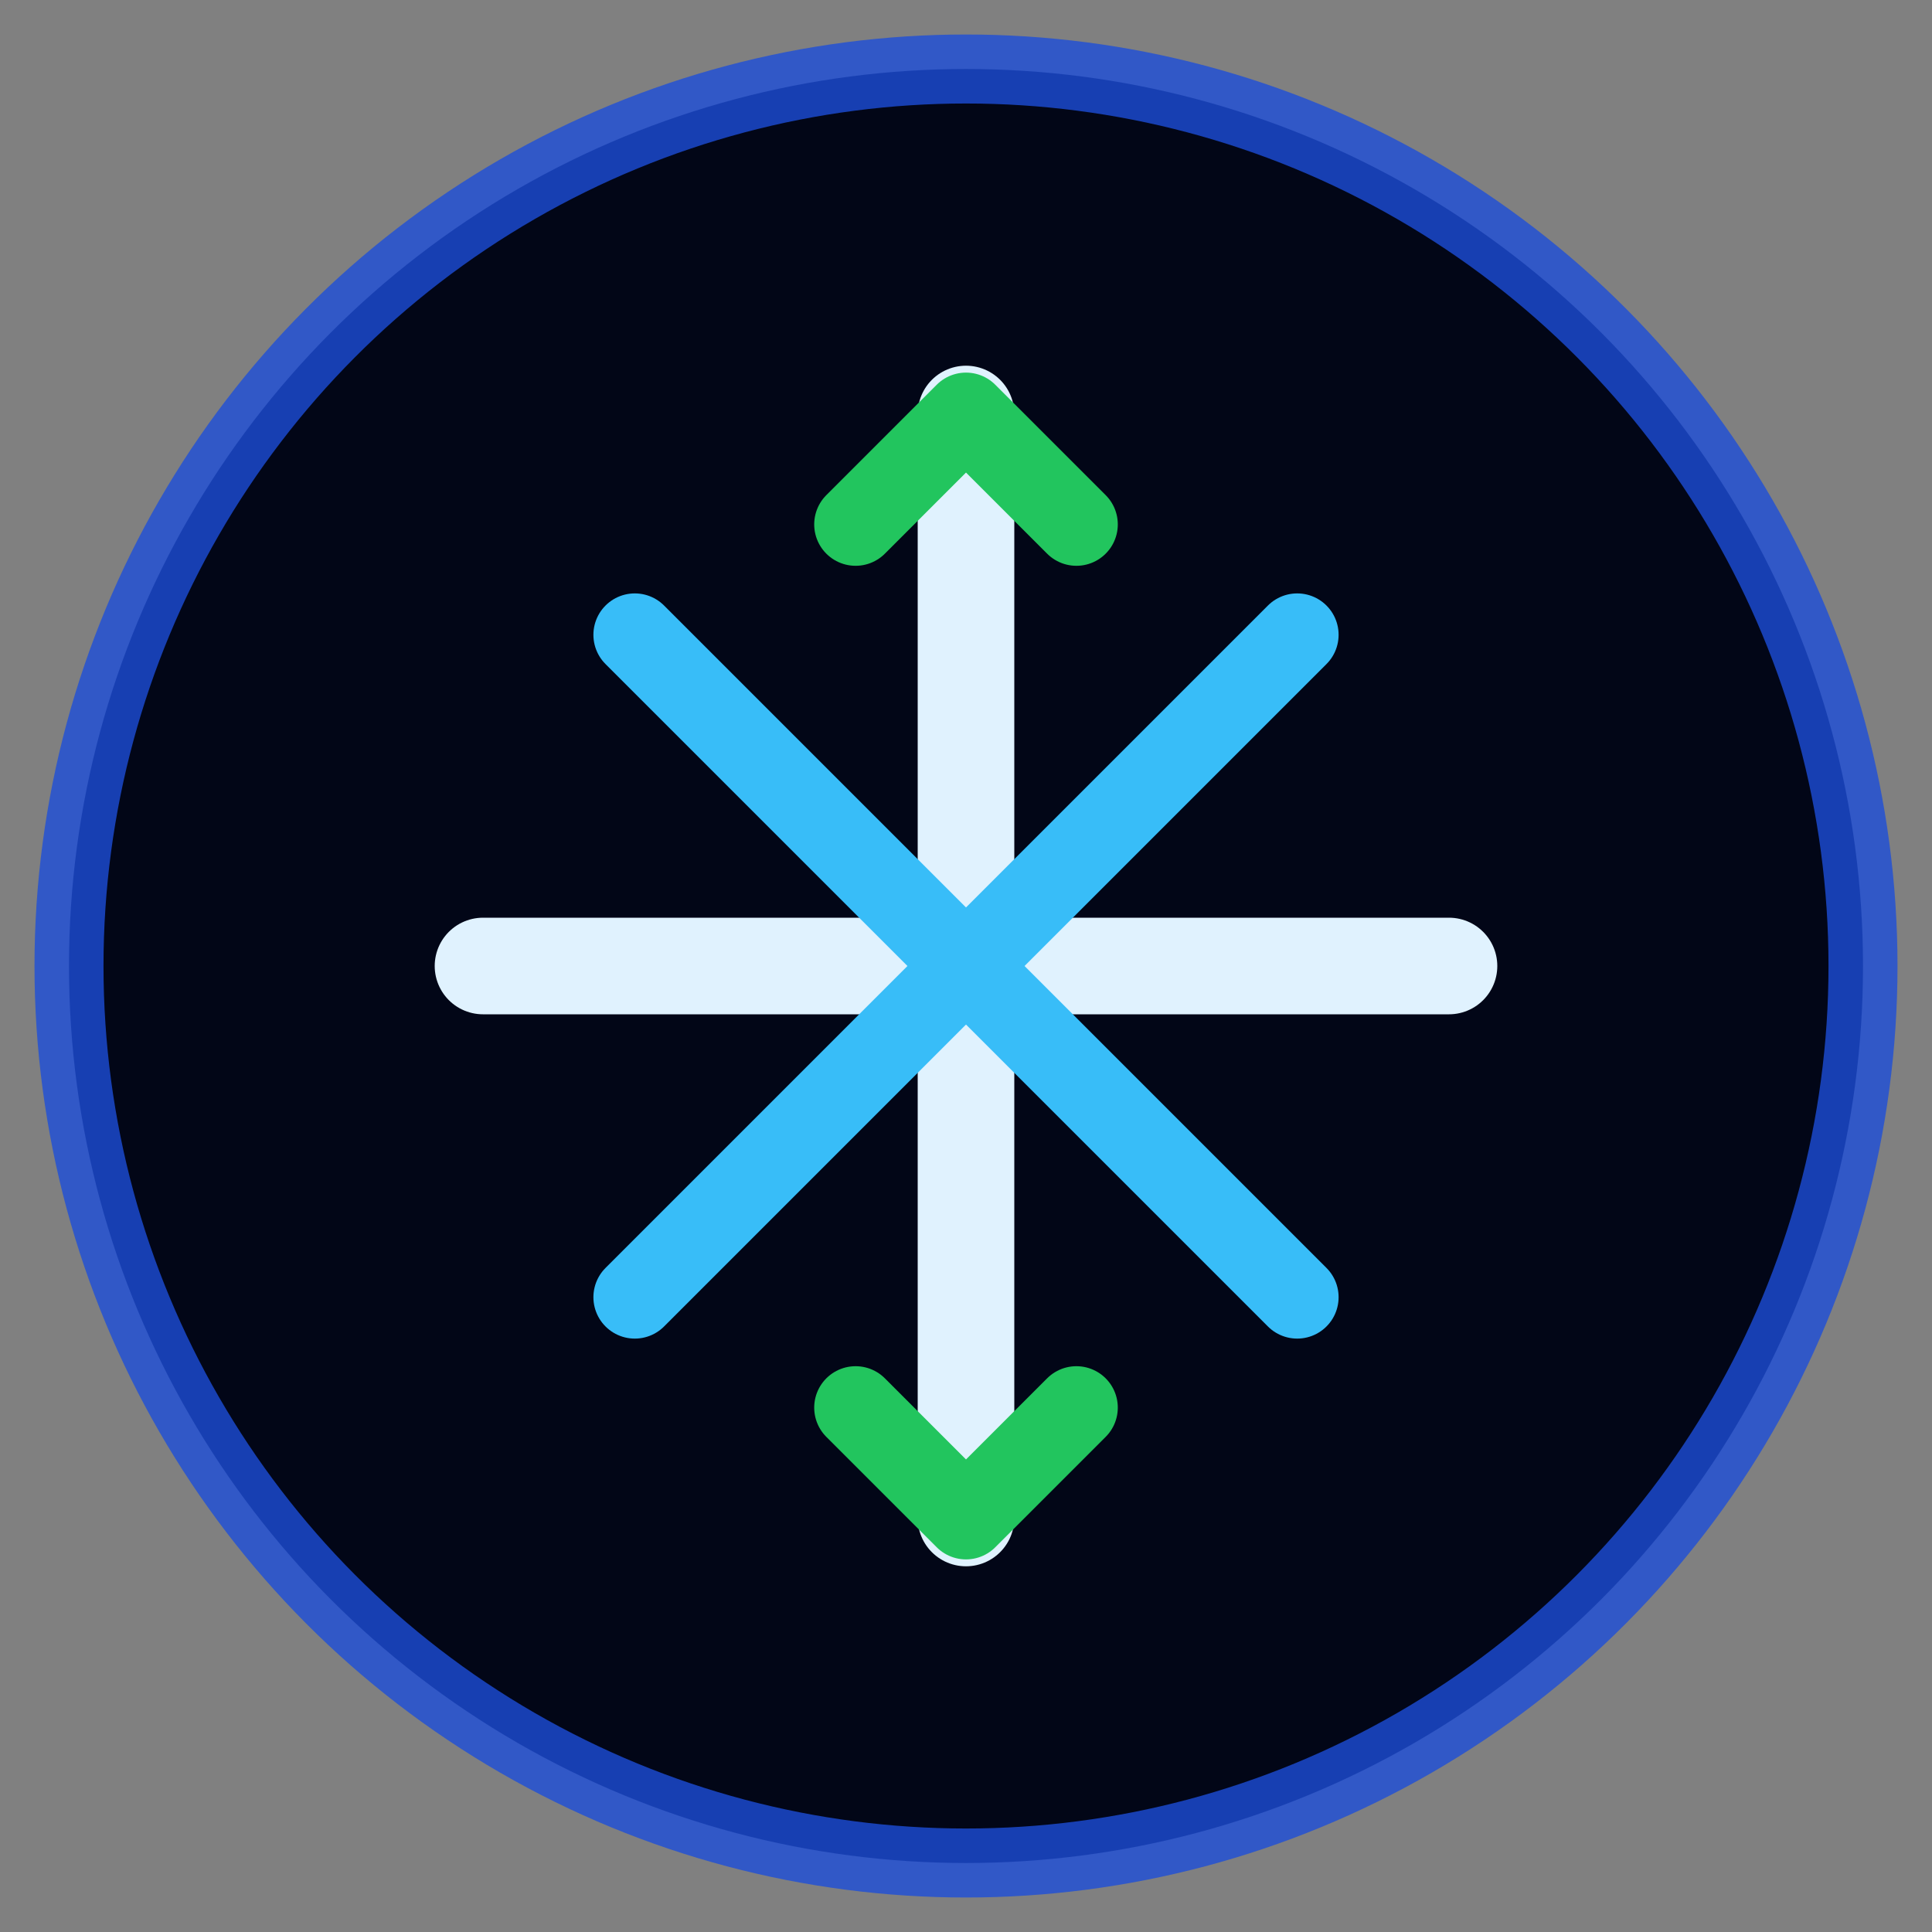
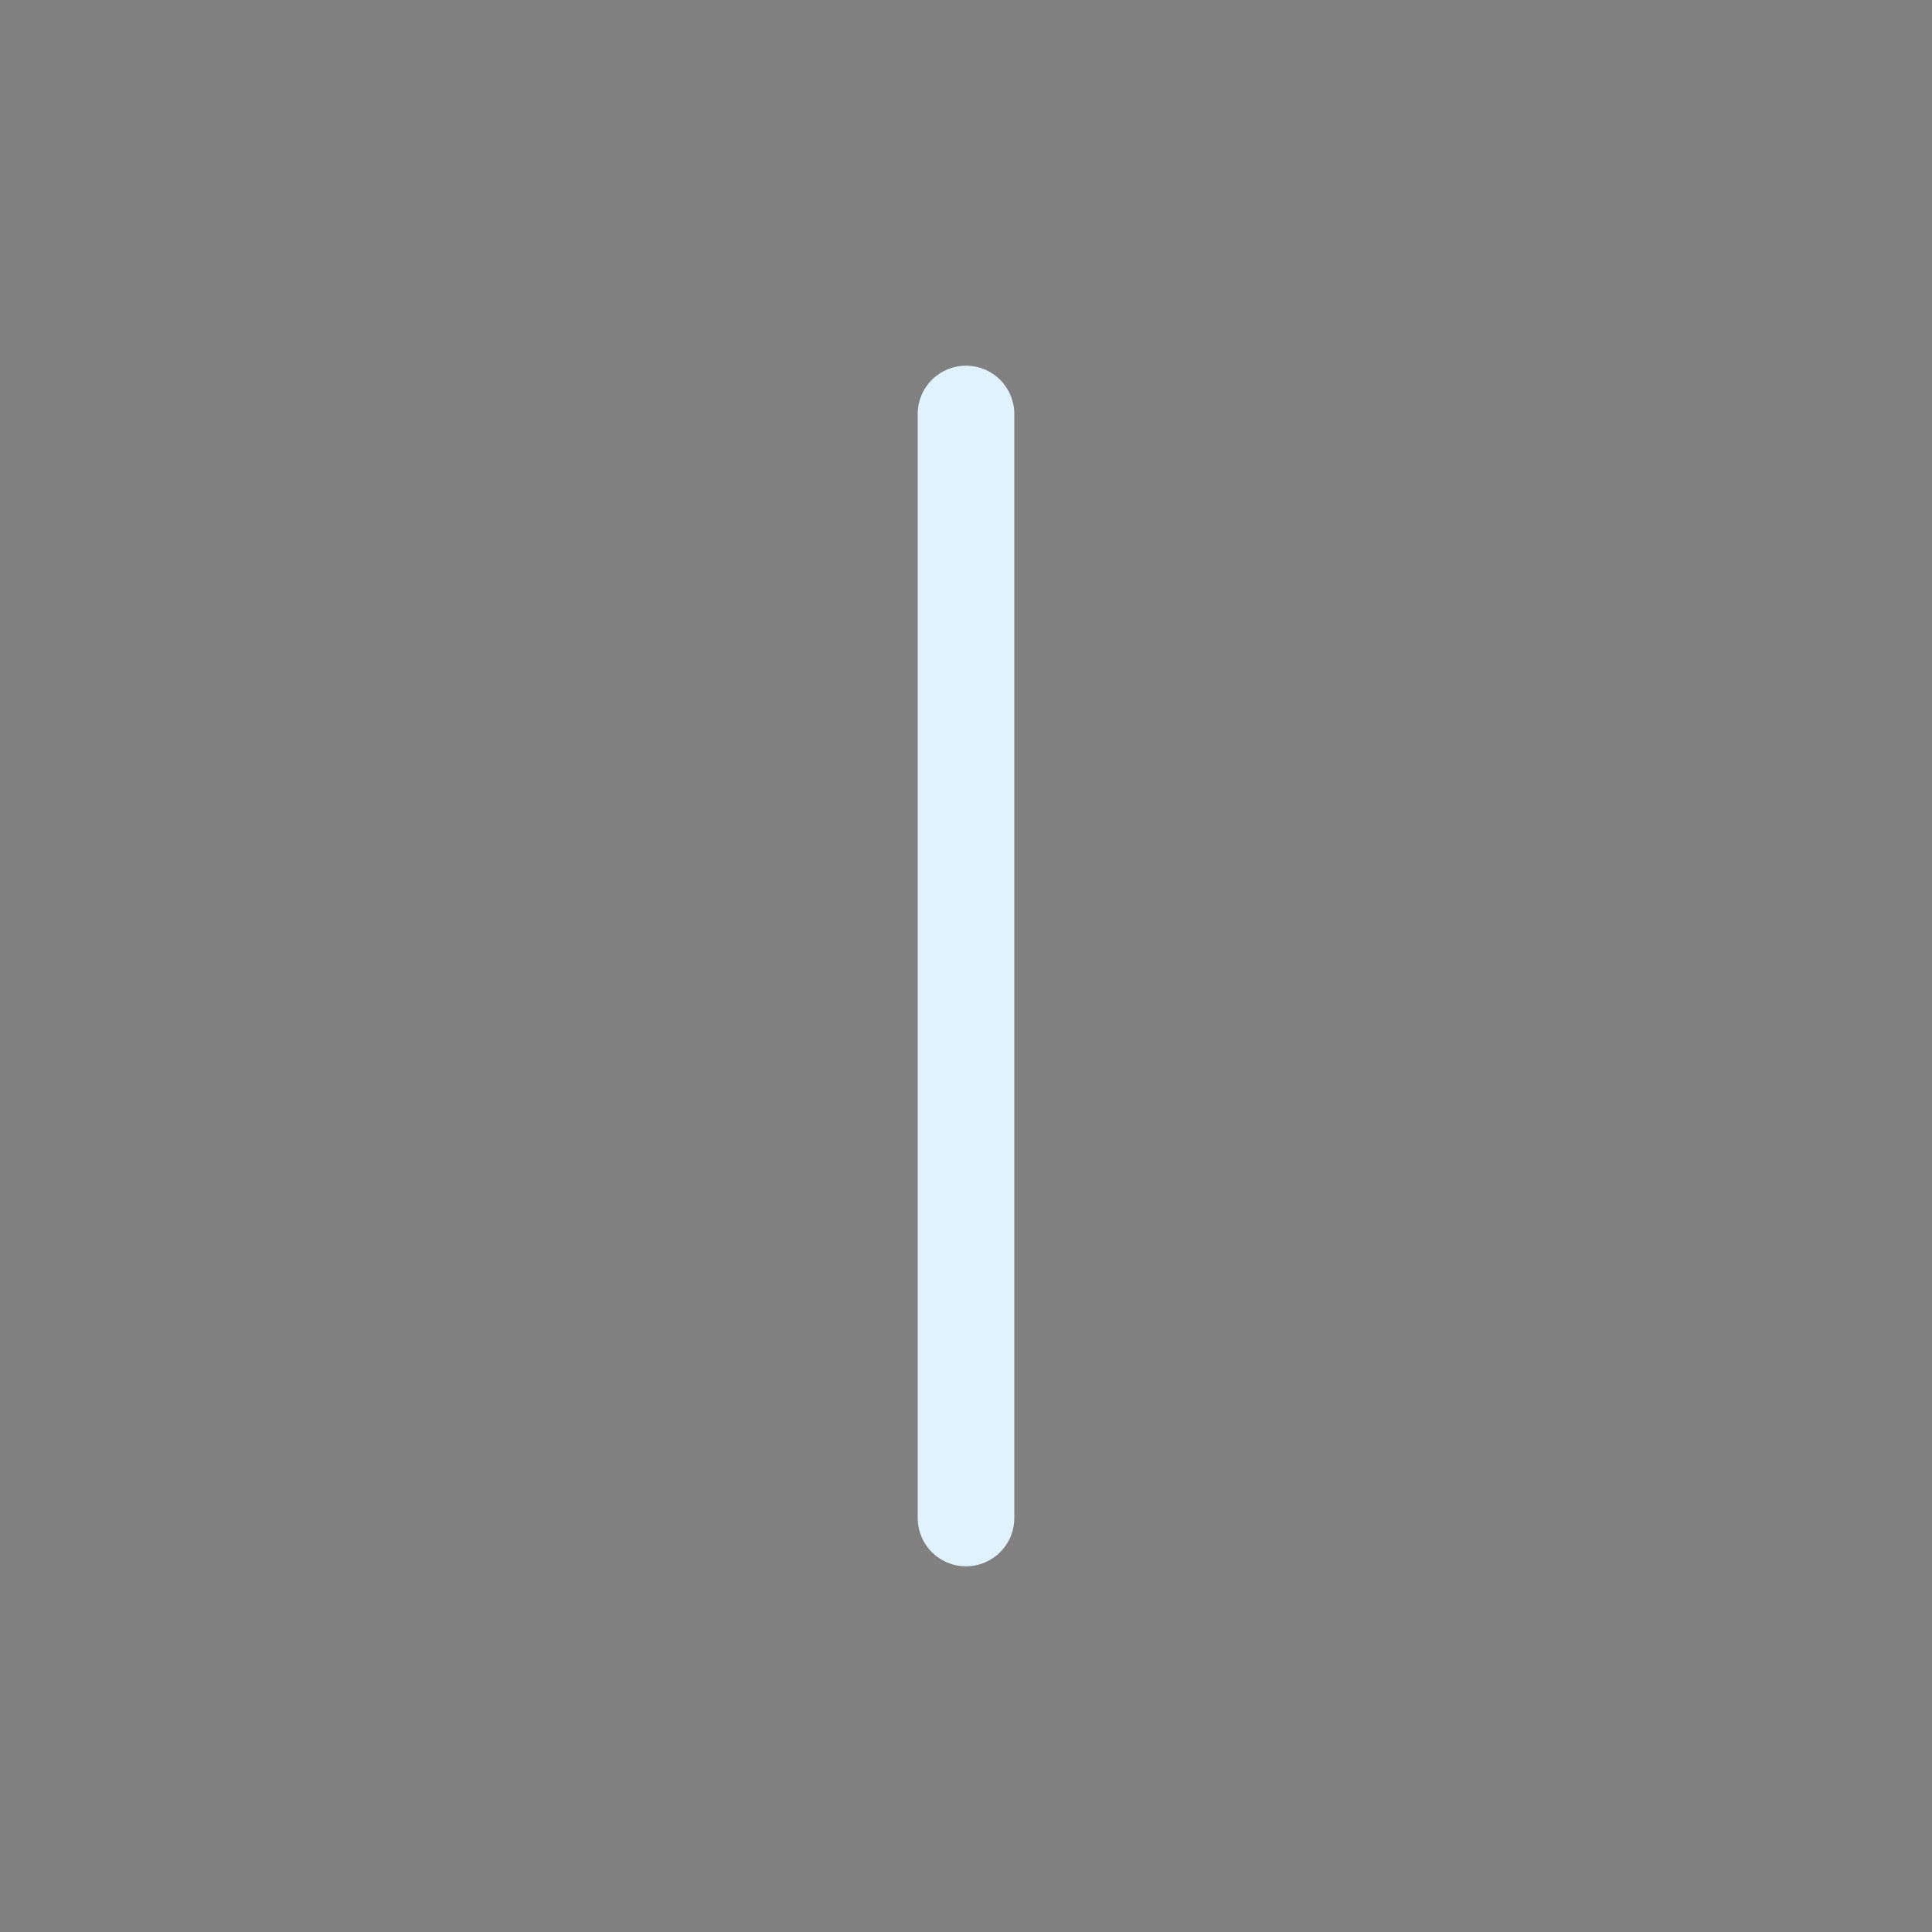
<svg xmlns="http://www.w3.org/2000/svg" width="28" height="28" viewBox="0 0 28 28" fill="none">
  <rect x="0" y="0" width="28" height="28" fill="#808080" stroke="none" />
-   <circle cx="14" cy="14" r="13" fill="#020617" stroke="#1D4ED8" stroke-opacity="0.8" />
  <path d="M14 6V22" stroke="#E0F2FE" stroke-width="1.4" stroke-linecap="round" />
-   <path d="M7 14H21" stroke="#E0F2FE" stroke-width="1.4" stroke-linecap="round" />
-   <path d="M9.2 9.2L18.8 18.8" stroke="#38BDF8" stroke-width="1.2" stroke-linecap="round" />
-   <path d="M18.8 9.2L9.2 18.8" stroke="#38BDF8" stroke-width="1.2" stroke-linecap="round" />
-   <path d="M14 6L12.4 7.6M14 6L15.6 7.6M14 22L12.4 20.4M14 22L15.6 20.4" stroke="#22C55E" stroke-width="1.2" stroke-linecap="round" />
</svg>